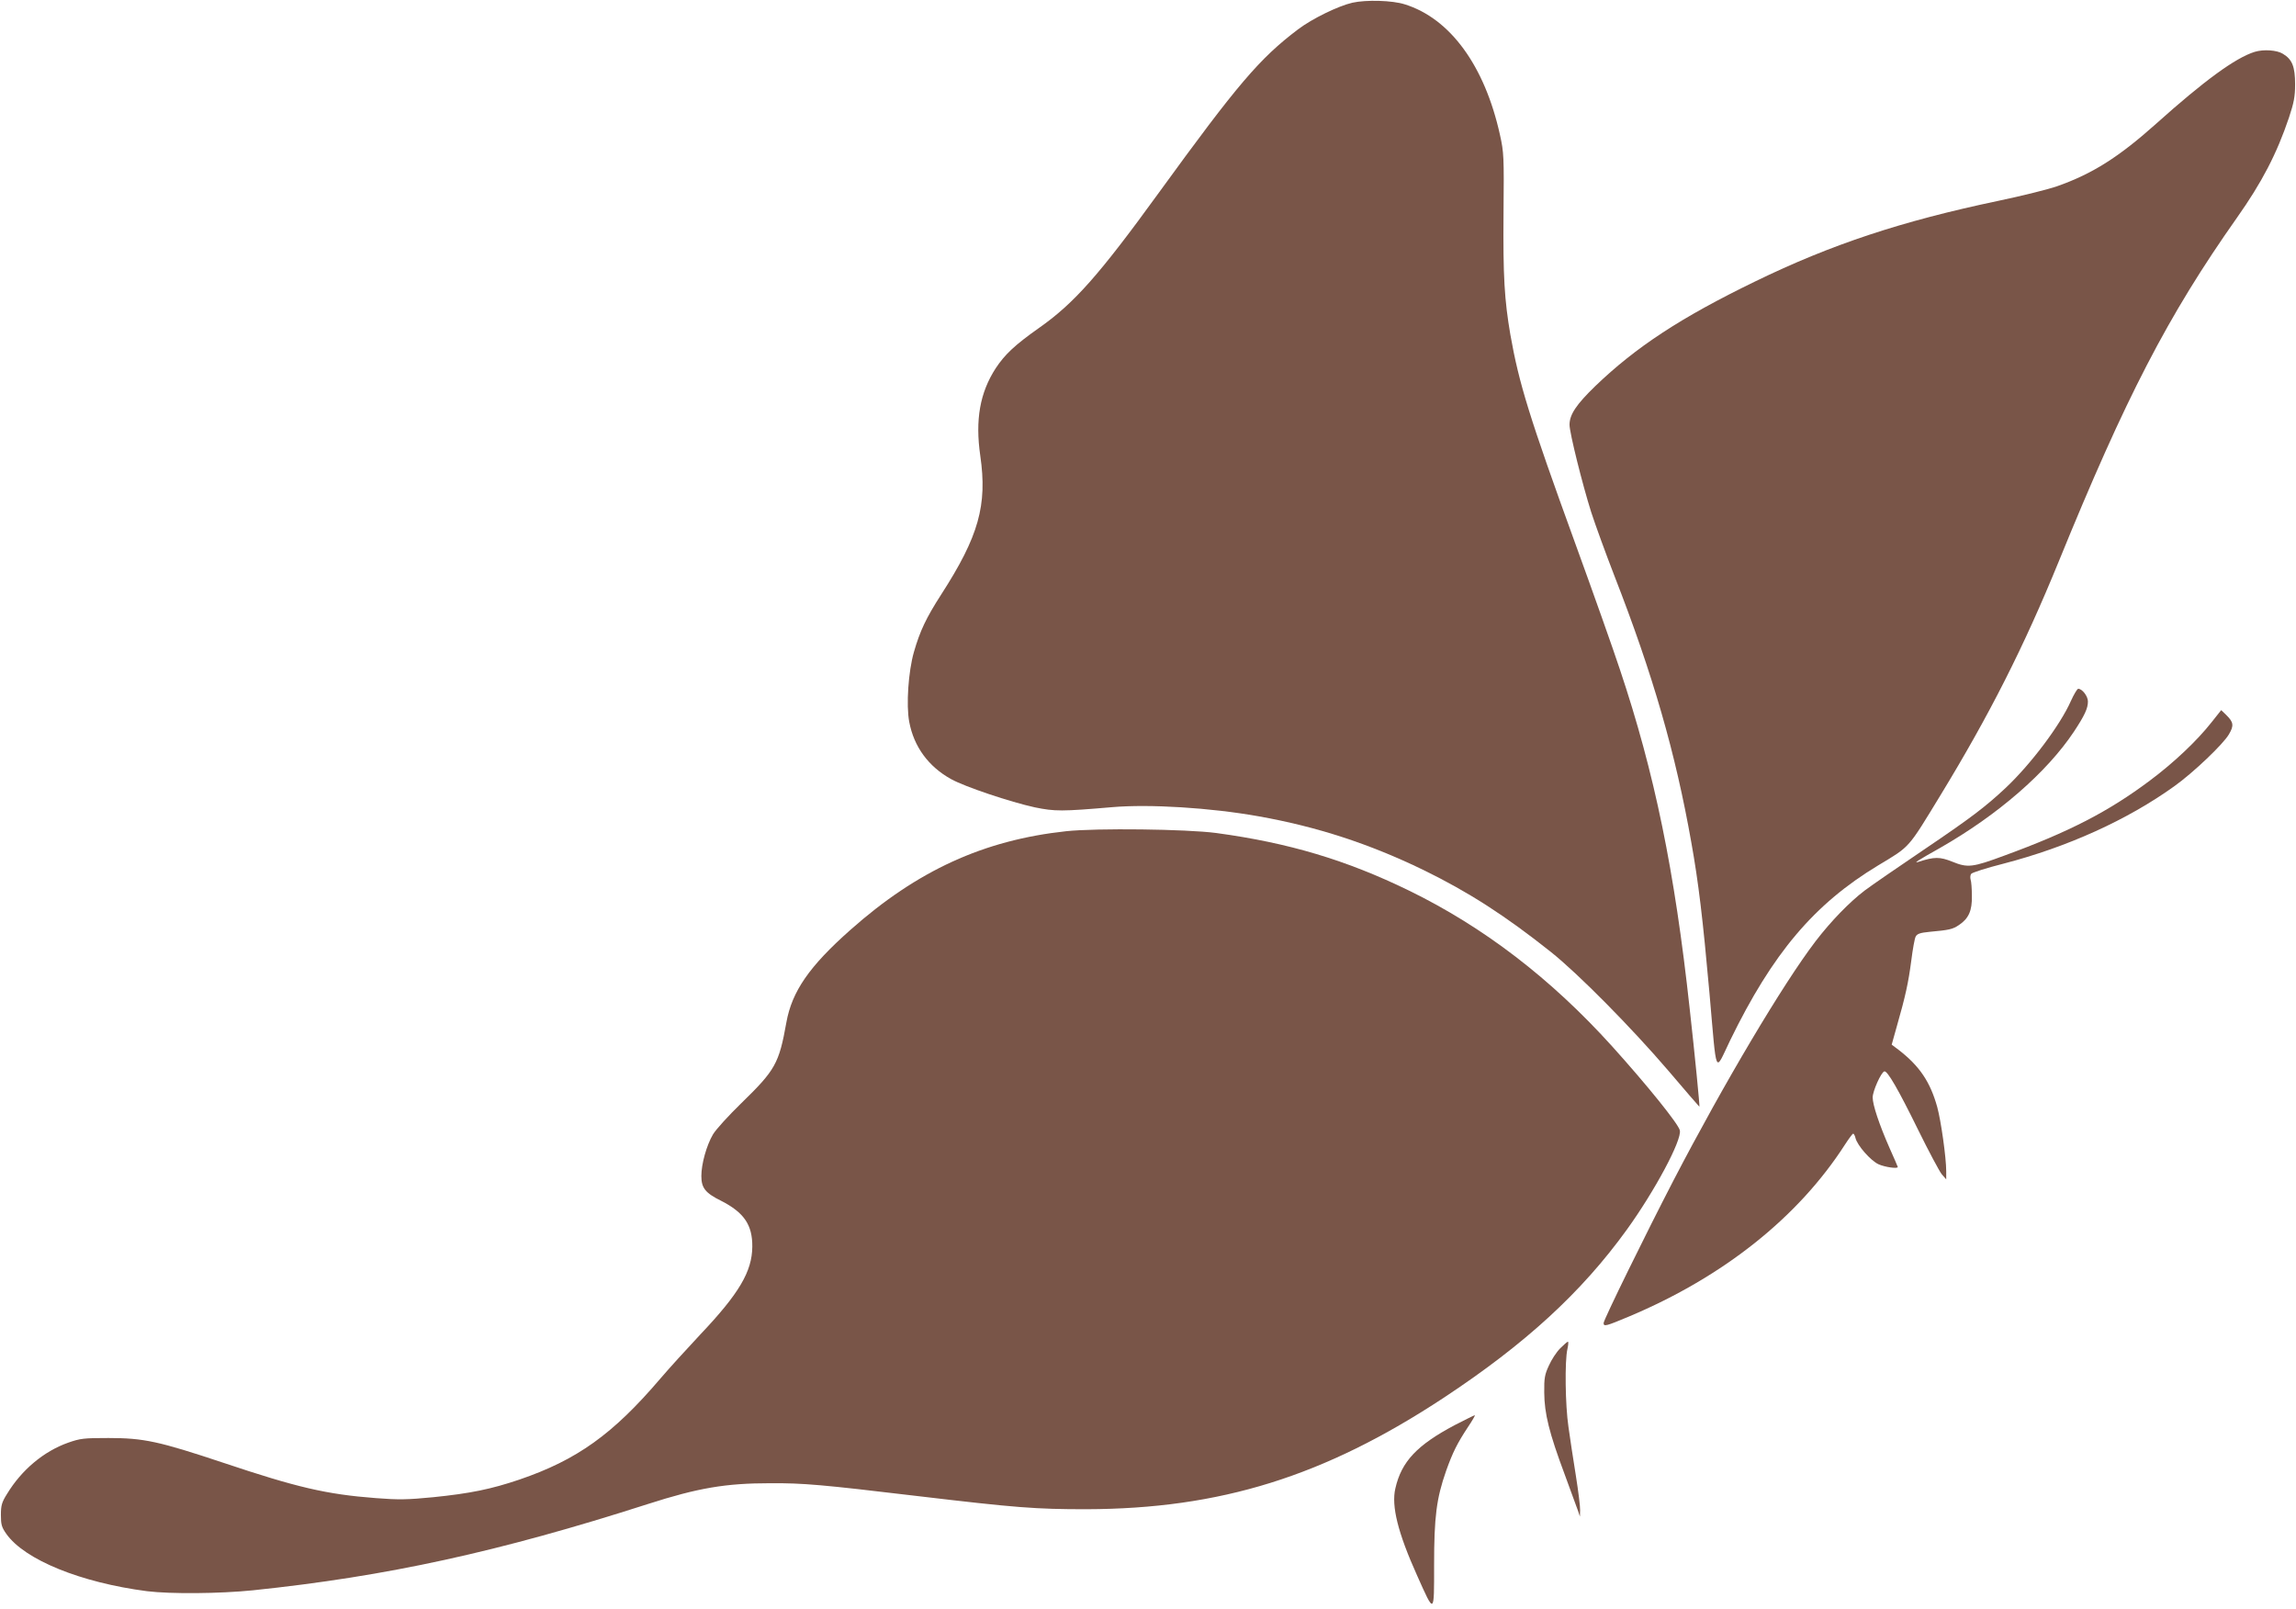
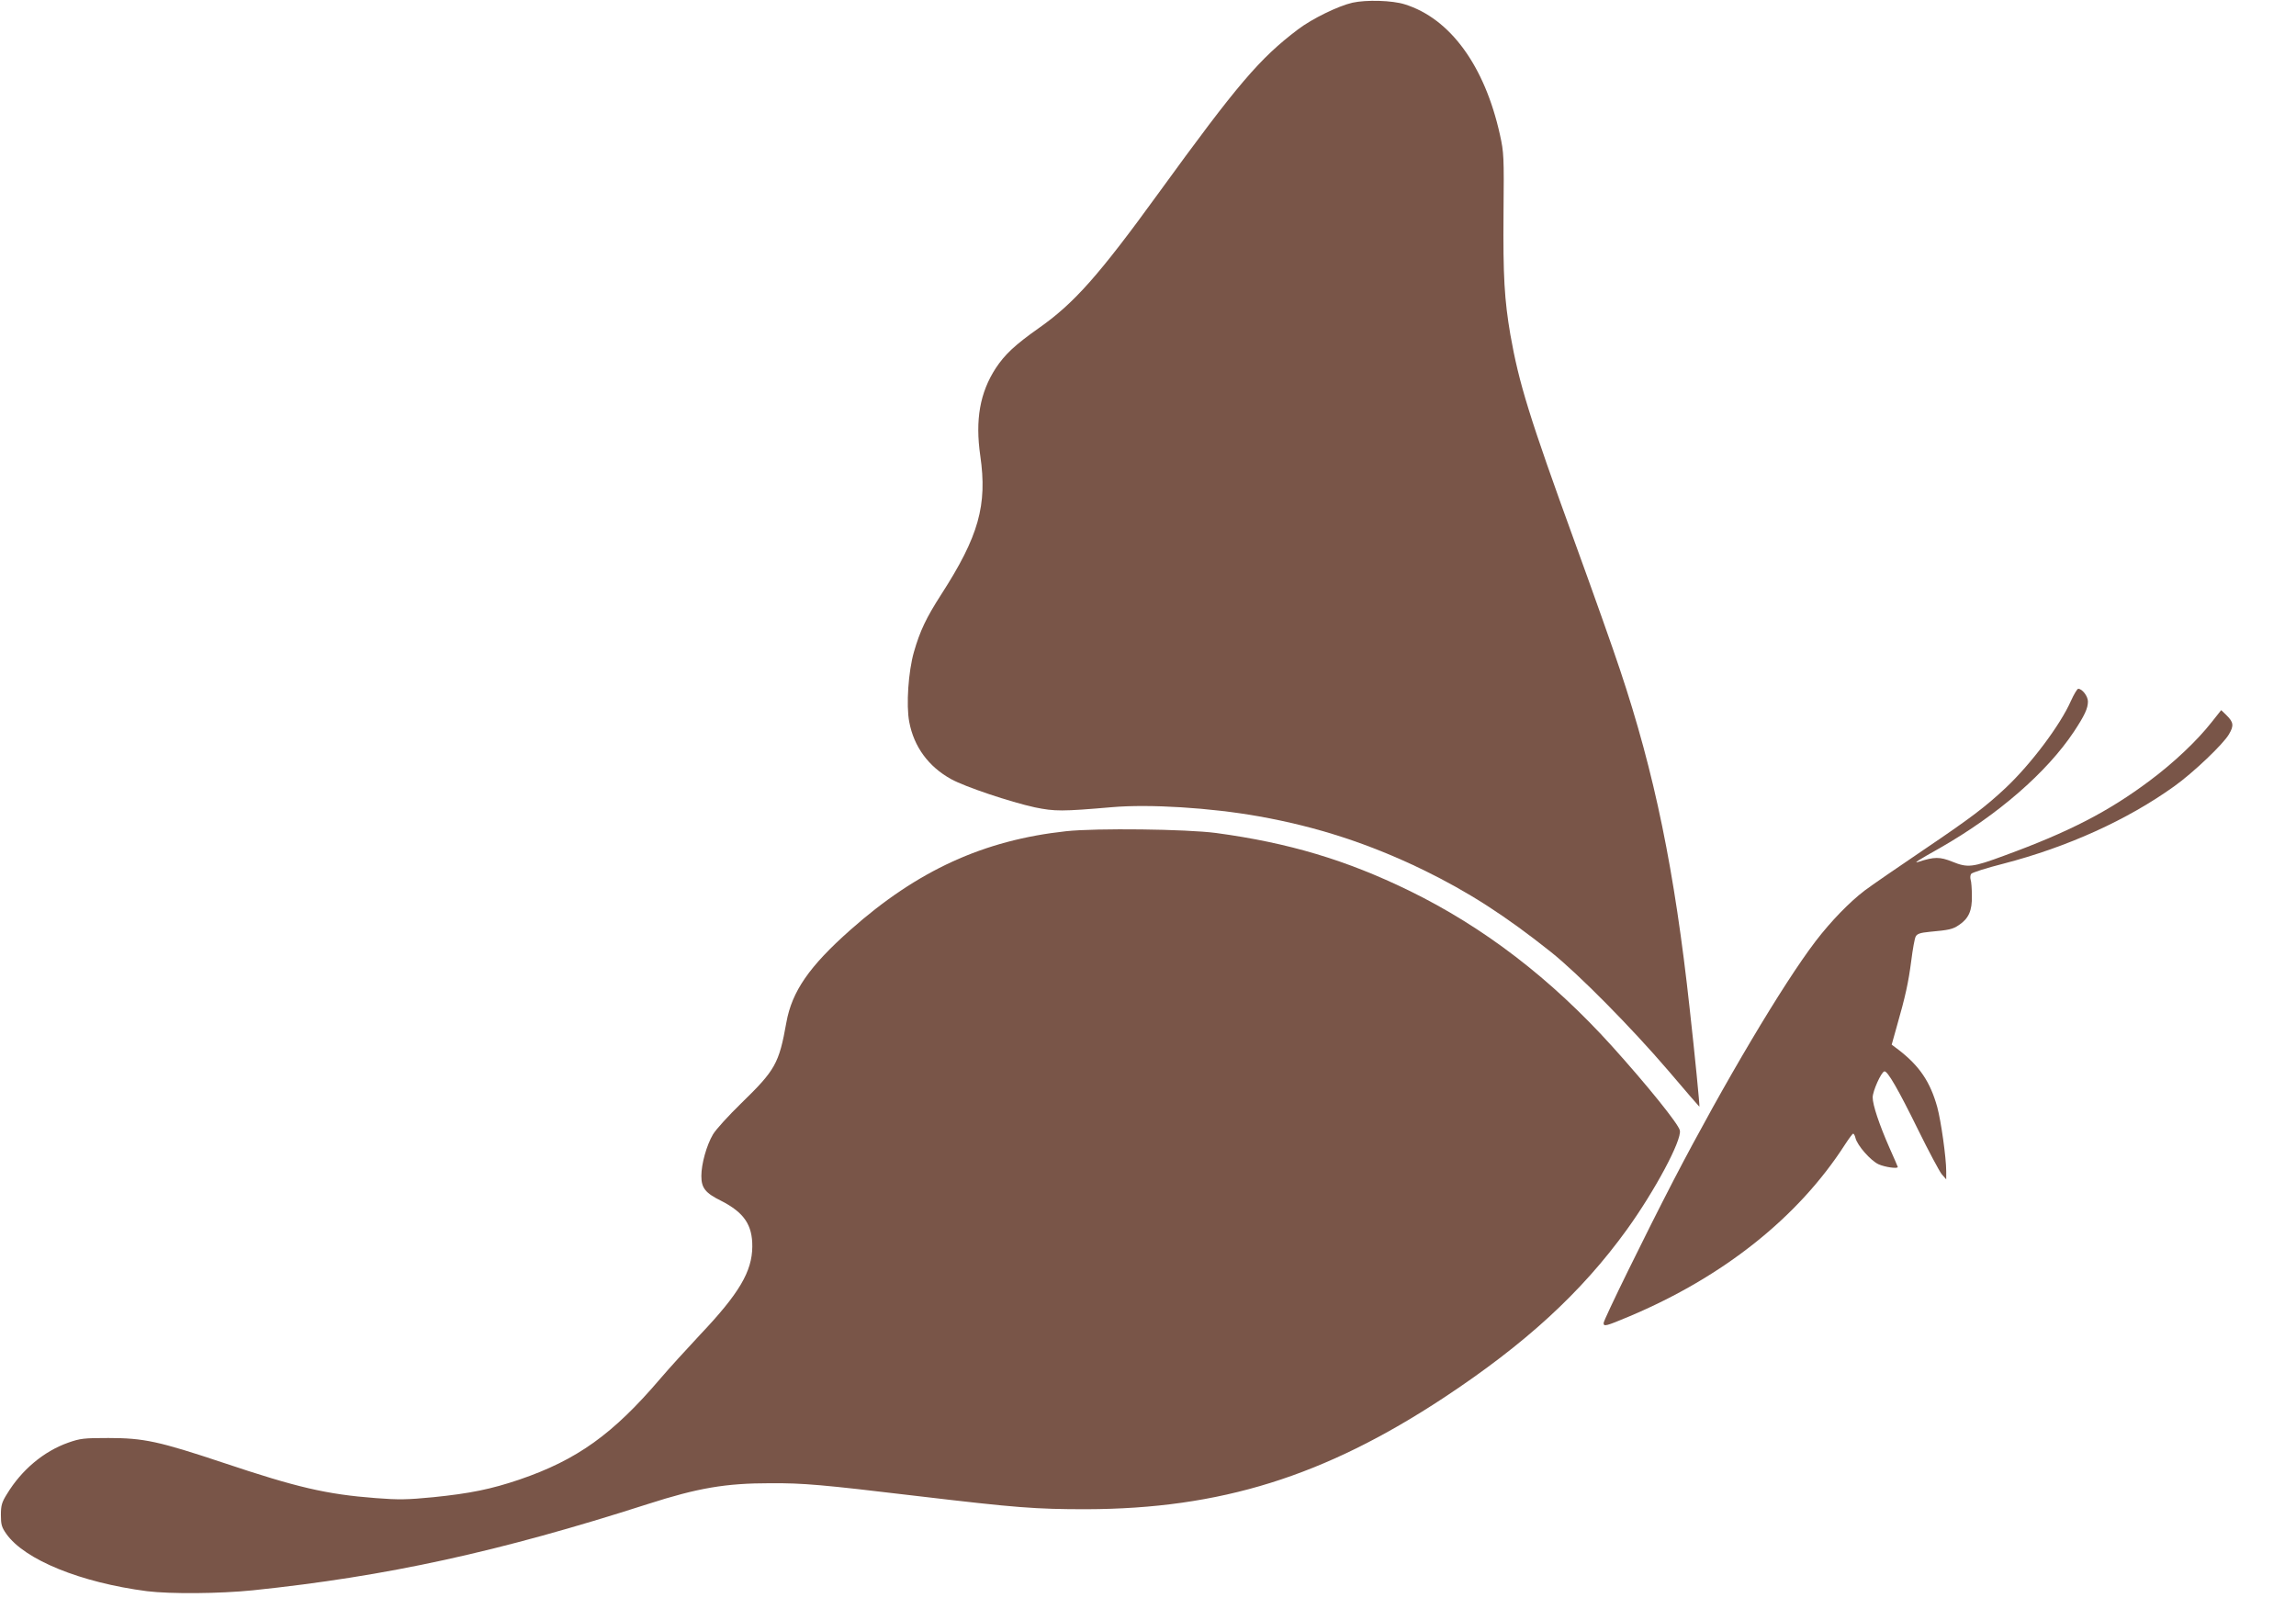
<svg xmlns="http://www.w3.org/2000/svg" version="1.0" width="1280pt" height="897pt" viewBox="0 0 1280 897" preserveAspectRatio="xMidYMid meet">
  <g transform="translate(0,897) scale(0.1,-0.1)" fill="#795548" stroke="none">
    <path d="M7540 8955 c-79 -18 -225 -89 -304 -149 -214 -162 -336 -305 -776 -911 -335 -462 -473 -617 -670 -755 -133 -94 -188 -146 -239 -223 -88 -136 -115 -287 -86 -488 40 -276 -9 -449 -217 -772 -85 -132 -119 -204 -153 -322 -31 -108 -44 -296 -26 -390 26 -138 107 -249 234 -319 78 -43 329 -127 466 -157 112 -23 151 -23 431 1 207 18 549 -3 817 -51 326 -58 617 -153 918 -299 252 -123 457 -255 712 -458 153 -122 449 -422 652 -659 95 -112 174 -203 175 -203 3 0 -26 295 -54 545 -84 772 -196 1316 -389 1892 -38 115 -150 431 -249 703 -257 707 -314 893 -362 1165 -33 194 -41 324 -38 675 3 318 2 340 -20 439 -85 384 -277 648 -531 727 -69 22 -214 26 -291 9z" />
-     <path d="M12570 8681 c-107 -33 -281 -160 -550 -401 -208 -186 -355 -279 -551 -348 -48 -17 -196 -54 -330 -82 -538 -113 -931 -243 -1354 -449 -416 -202 -664 -365 -892 -584 -105 -102 -143 -158 -143 -215 0 -45 72 -333 121 -488 23 -71 81 -230 129 -354 215 -551 341 -988 429 -1487 40 -223 64 -424 101 -838 42 -478 28 -446 115 -266 237 487 469 761 825 976 181 109 164 90 347 390 275 451 466 829 660 1304 373 915 608 1370 993 1916 140 198 223 358 291 560 27 82 34 115 34 185 0 98 -16 139 -68 170 -33 21 -108 26 -157 11z" />
    <path d="M11545 5062 c-59 -134 -222 -351 -363 -484 -113 -106 -196 -169 -461 -348 -139 -94 -286 -195 -326 -225 -85 -65 -187 -170 -273 -282 -183 -240 -510 -791 -792 -1333 -156 -301 -390 -778 -390 -796 0 -21 12 -18 143 37 525 221 942 553 1202 957 22 34 43 62 46 62 4 0 10 -11 13 -24 10 -42 85 -127 129 -147 36 -16 107 -26 107 -15 0 2 -21 50 -46 106 -58 132 -94 240 -94 282 0 35 47 140 65 145 17 5 78 -101 189 -327 58 -118 117 -228 130 -245 l26 -30 0 45 c0 76 -29 281 -50 358 -39 140 -98 228 -214 318 l-40 30 28 100 c49 171 65 245 81 367 8 64 19 126 25 136 8 15 25 21 77 26 109 10 129 14 164 38 54 36 74 80 72 163 0 39 -3 80 -7 90 -3 11 -2 25 3 32 4 7 85 33 180 57 358 93 691 244 953 432 105 75 272 234 304 289 29 49 26 68 -15 108 l-28 27 -54 -68 c-80 -102 -210 -225 -344 -325 -231 -173 -450 -286 -811 -418 -178 -66 -204 -69 -290 -34 -70 28 -100 28 -189 -1 -30 -9 -7 6 121 78 322 184 594 420 746 648 60 91 78 130 78 168 0 30 -32 71 -54 71 -6 0 -24 -31 -41 -68z" />
    <path d="M5944 4336 c-461 -50 -830 -219 -1204 -551 -228 -202 -325 -342 -356 -515 -41 -230 -62 -266 -251 -450 -71 -69 -142 -147 -158 -174 -36 -61 -65 -165 -65 -232 0 -67 22 -95 111 -139 127 -65 174 -134 173 -255 -1 -139 -74 -262 -290 -490 -75 -80 -175 -190 -222 -245 -265 -311 -465 -454 -787 -564 -157 -53 -273 -77 -480 -98 -145 -14 -192 -15 -320 -5 -276 21 -441 60 -850 197 -360 120 -444 138 -640 138 -137 0 -157 -2 -225 -26 -136 -48 -260 -152 -341 -286 -29 -46 -34 -64 -34 -117 0 -53 4 -68 30 -105 102 -145 415 -272 785 -320 130 -16 404 -14 590 5 748 78 1370 214 2202 481 280 90 434 116 683 116 184 1 287 -8 815 -71 557 -66 664 -74 945 -74 749 2 1328 183 1993 621 456 301 768 587 1021 937 156 216 308 500 296 554 -7 35 -184 254 -376 467 -342 379 -718 667 -1134 870 -349 170 -669 266 -1075 321 -167 22 -666 28 -836 10z" />
-     <path d="M8698 1453 c-21 -21 -49 -64 -63 -96 -23 -49 -27 -70 -26 -151 1 -117 27 -223 114 -456 35 -96 69 -188 75 -205 l10 -30 1 35 c1 19 -10 107 -24 195 -14 88 -33 210 -41 270 -18 122 -21 367 -6 433 5 23 7 42 3 42 -4 0 -23 -17 -43 -37z" />
-     <path d="M8112 1026 c-212 -112 -299 -204 -333 -354 -23 -98 14 -247 121 -485 98 -219 95 -220 95 59 0 267 13 370 67 524 37 104 63 155 121 243 25 37 42 67 39 67 -4 0 -53 -25 -110 -54z" />
  </g>
</svg>